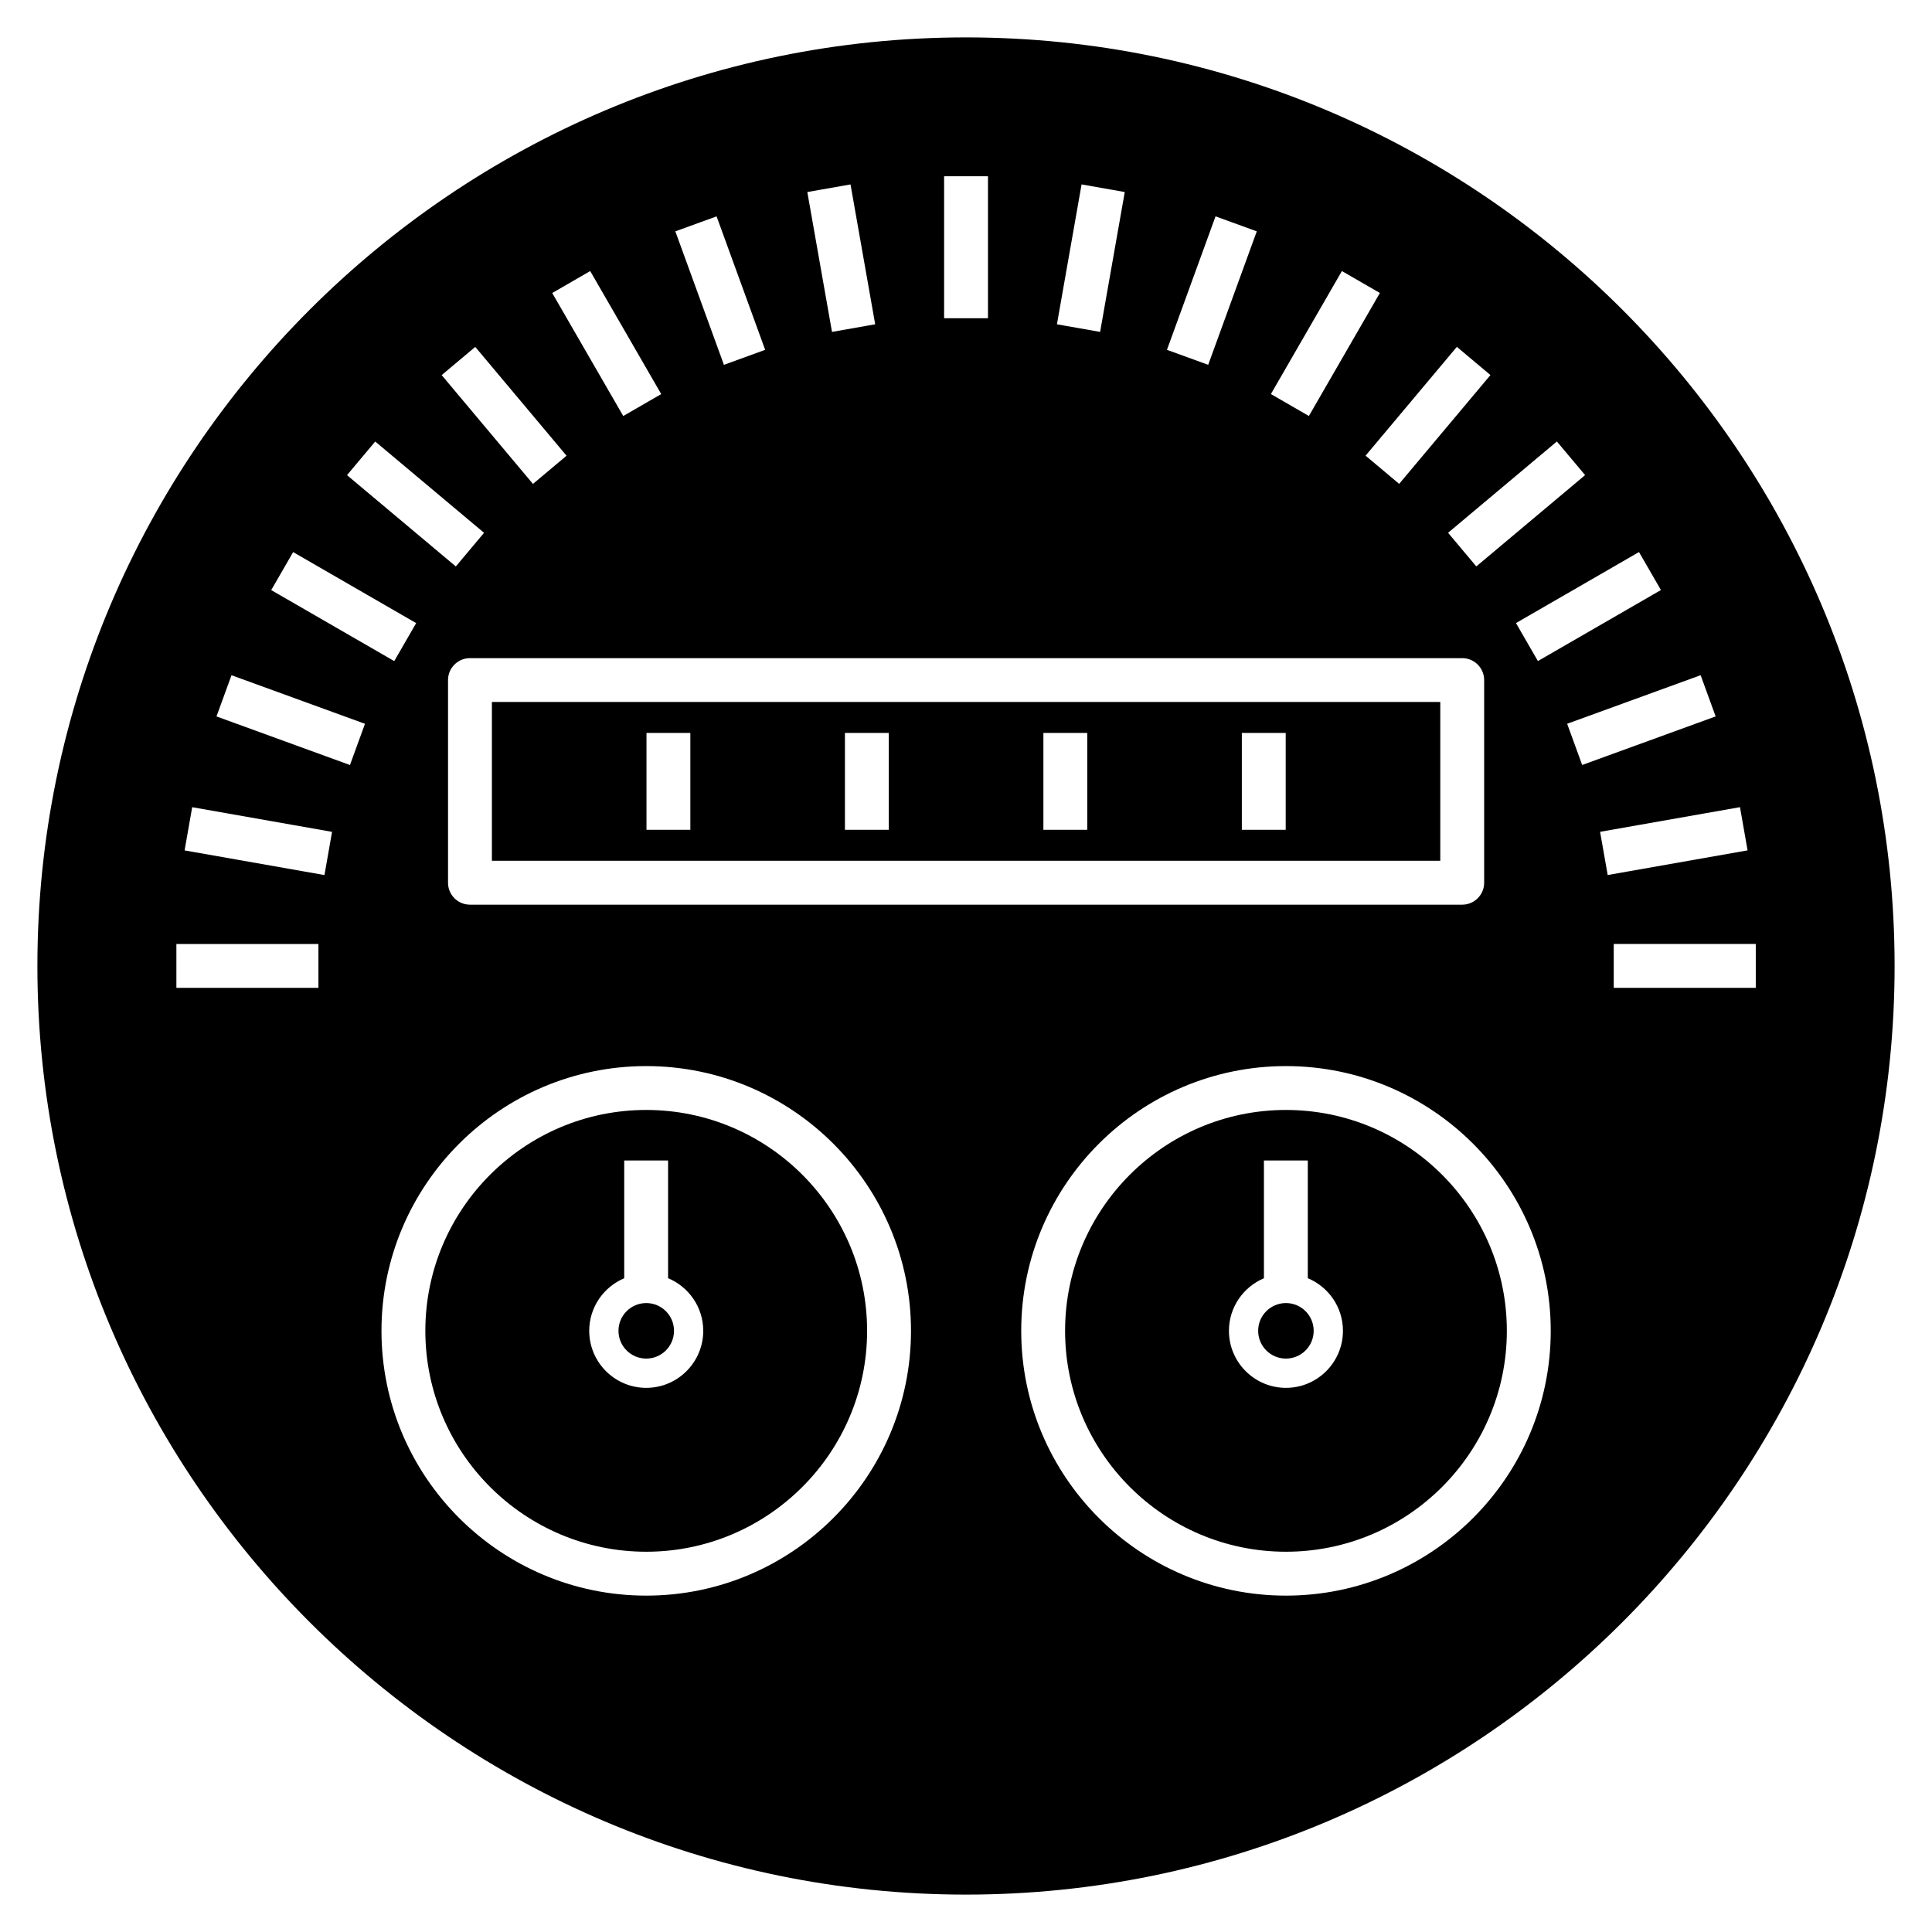
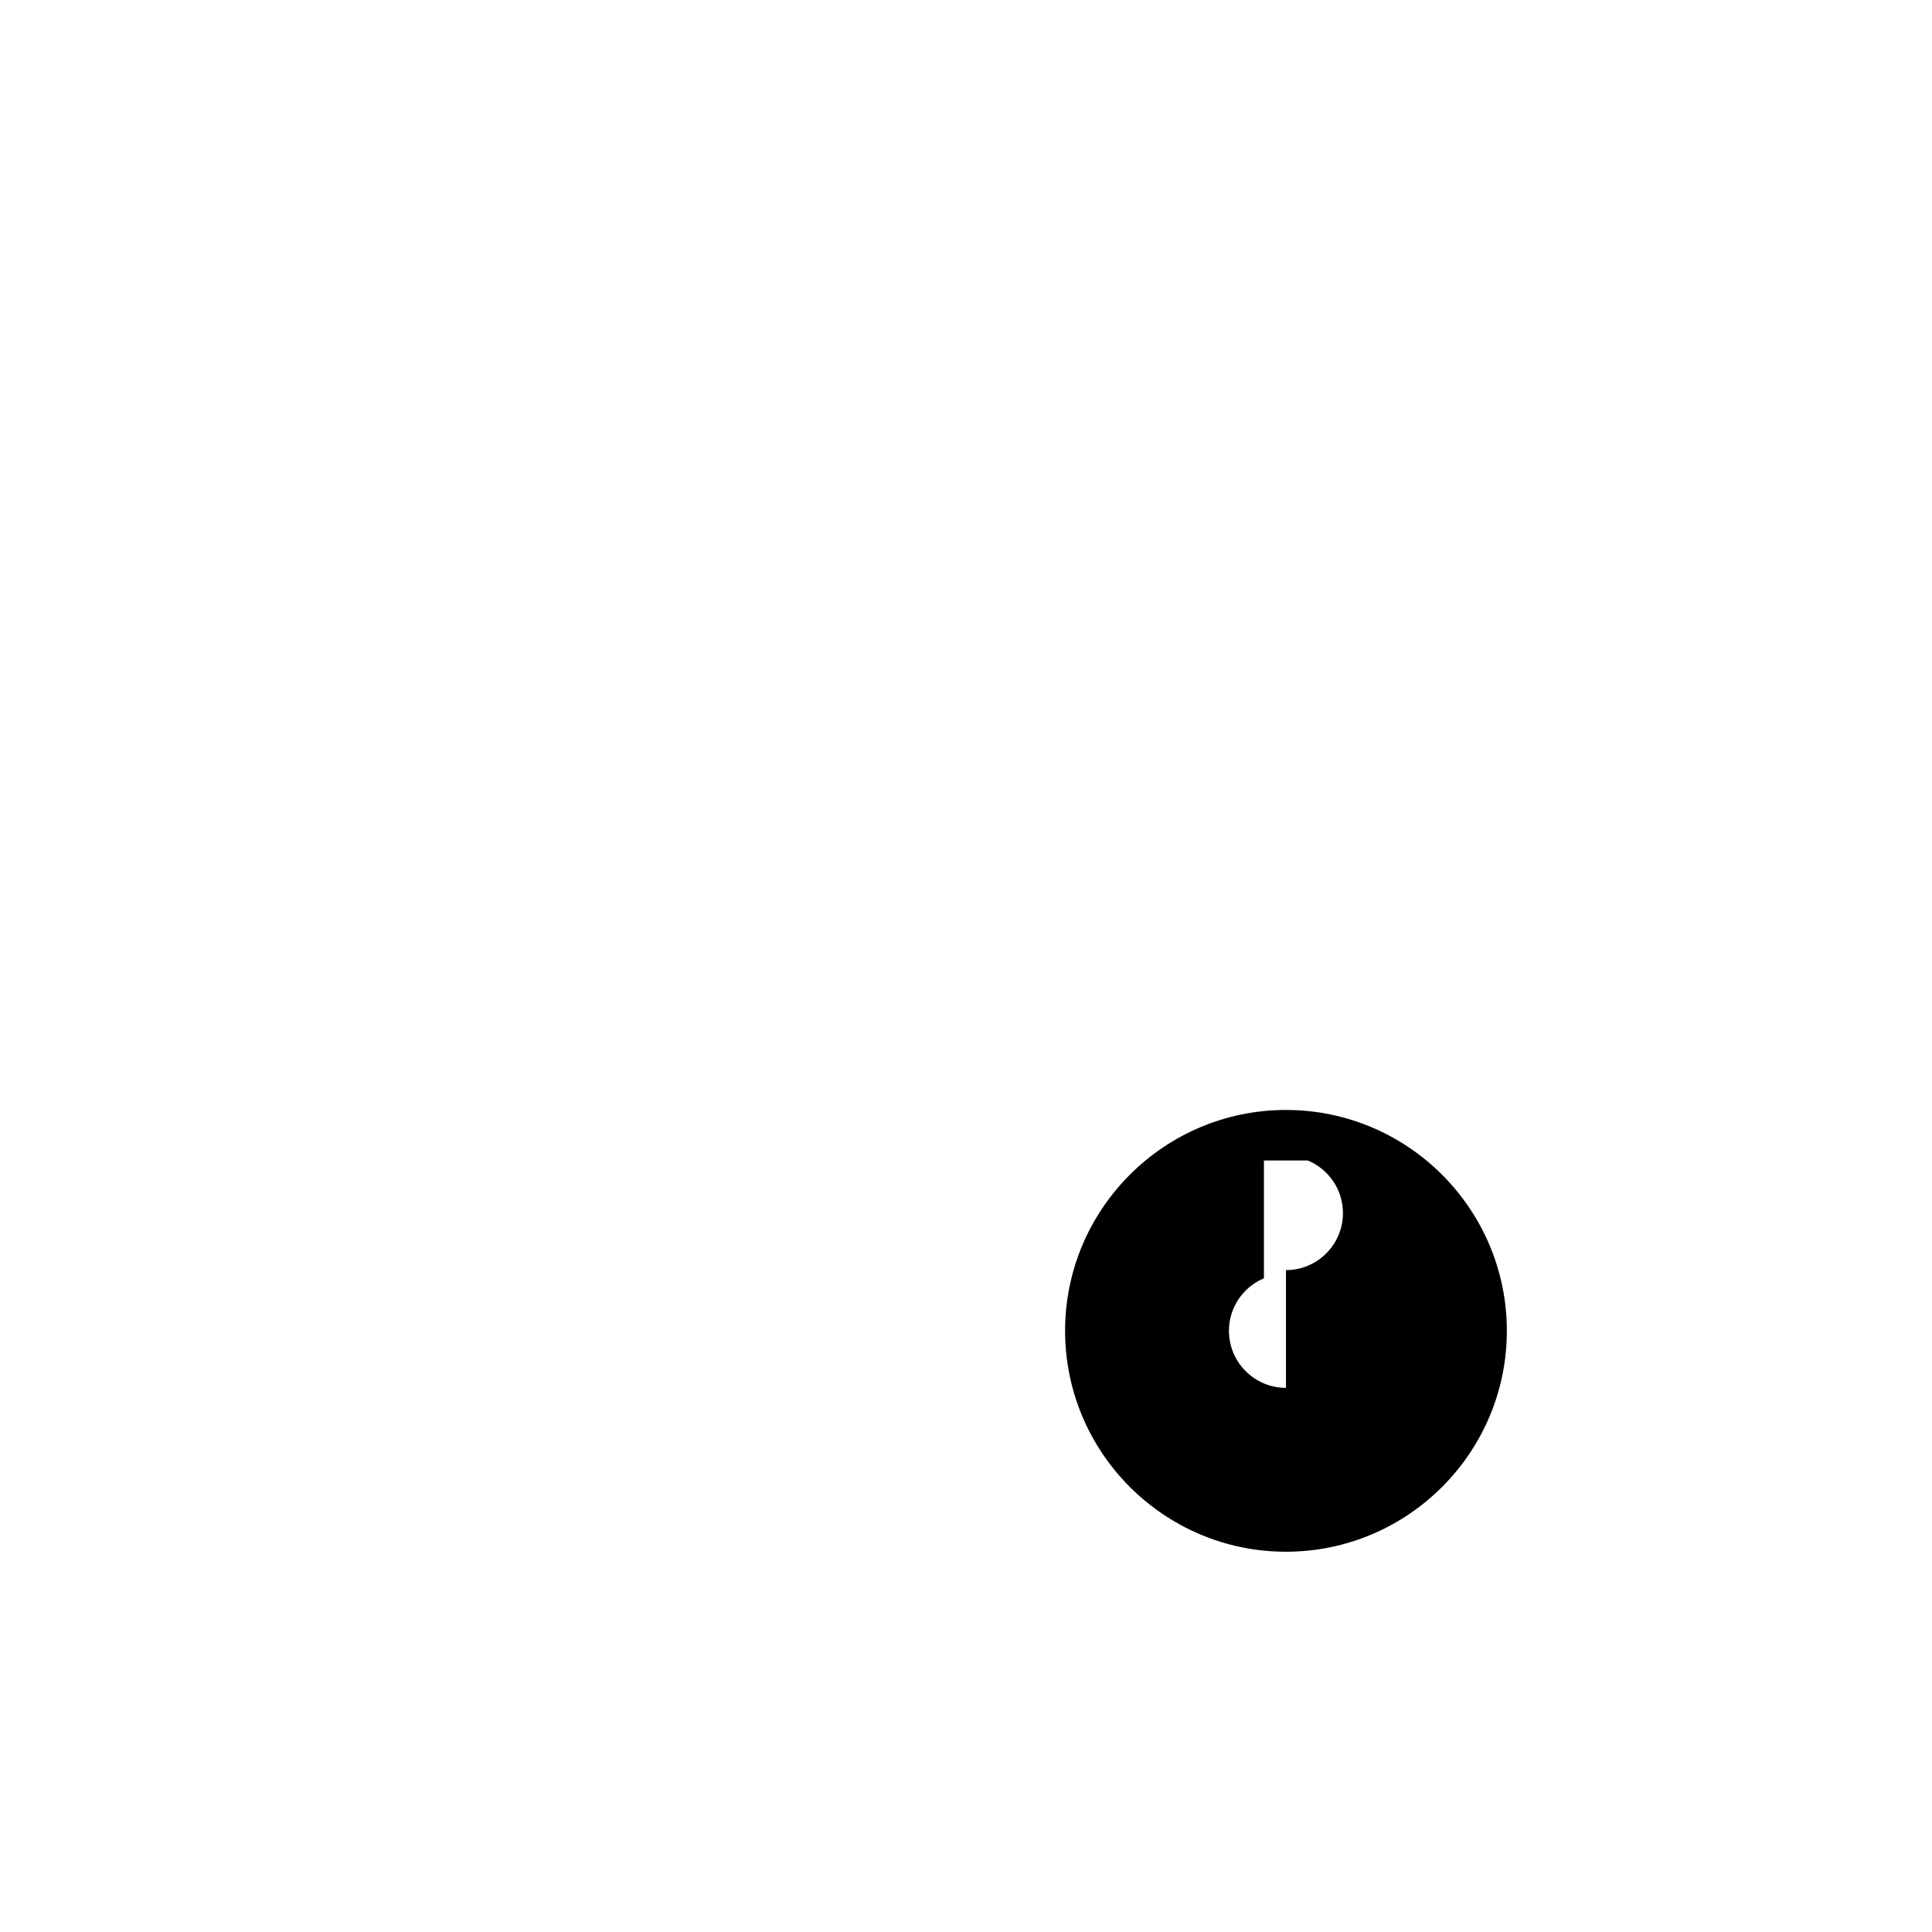
<svg xmlns="http://www.w3.org/2000/svg" fill="#000000" width="800px" height="800px" version="1.1" viewBox="144 144 512 512">
  <g>
-     <path d="m492.14 496.68c0 4.066-3.293 7.359-7.356 7.359s-7.359-3.293-7.359-7.359c0-4.062 3.297-7.356 7.359-7.356s7.356 3.293 7.356 7.356" />
-     <path d="m484.79 438.15c-32.273 0-58.531 26.258-58.531 58.535s26.258 58.539 58.531 58.539c32.281 0 58.539-26.262 58.539-58.539s-26.258-58.535-58.539-58.535zm0 73.645c-8.332 0-15.109-6.777-15.109-15.109 0-6.262 3.832-11.645 9.273-13.934v-31.215h11.625v31.199c5.465 2.277 9.316 7.668 9.316 13.945 0.004 8.336-6.773 15.113-15.105 15.113z" />
-     <path d="m274.36 372.11h251.33v-42.082h-251.33zm198.74-33.875h11.625v25.672h-11.625zm-52.59 0h11.625v25.672h-11.625zm-52.594 0h11.625v25.672h-11.625zm-52.59 0h11.625v25.672h-11.625z" />
-     <path d="m322.62 496.68c0 4.066-3.293 7.359-7.356 7.359-4.066 0-7.359-3.293-7.359-7.359 0-4.062 3.293-7.356 7.359-7.356 4.062 0 7.356 3.293 7.356 7.356" />
-     <path d="m400 153.91c-135.64 0-246.09 110.37-246.09 246.09 0 135.64 110.45 246.09 246.09 246.09 135.72 0 246.09-110.45 246.09-246.09 0-135.71-110.37-246.09-246.09-246.09zm178.35 136.39 5.812 10.066-32.602 18.82-5.812-10.066zm-14.281-20.391-28.832 24.195-7.481-8.91 28.832-24.195zm-25.086-26.516-24.191 28.836-8.902-7.473 24.191-28.836zm-39.367-27.562 10.066 5.812-18.816 32.598-10.066-5.812zm-33.488-14.496 10.93 3.973-12.875 35.371-10.93-3.973zm-35.5-8.465 11.445 2.019-6.531 37.07-11.445-2.019zm-36.43-2.168h11.625v37.641h-11.625zm-24.805 2.172 6.539 37.066-11.445 2.019-6.539-37.066zm-35.492 8.465 12.875 35.371-10.93 3.973-12.875-35.371zm-33.492 14.496 18.824 32.602-10.066 5.812-18.824-32.602zm-30.461 20.098 24.191 28.836-8.902 7.473-24.191-28.836zm-26.508 25.074 28.84 24.195-7.481 8.91-28.84-24.195zm-21.754 29.305 32.602 18.82-5.812 10.066-32.602-18.82zm6.699 115.48h-37.641v-11.625h37.641zm1.598-29.891-37.066-6.535 2.012-11.453 37.066 6.535zm6.758-29.164-35.371-12.875 3.981-10.922 35.371 12.875zm78.52 220.12c-38.688 0-70.168-31.477-70.168-70.168 0-38.688 31.48-70.164 70.168-70.164s70.16 31.477 70.16 70.164c-0.004 38.691-31.477 70.168-70.16 70.168zm-46.719-183.11c-3.211 0-5.812-2.606-5.812-5.812v-53.707c0-3.211 2.606-5.812 5.812-5.812h262.96c3.211 0 5.812 2.606 5.812 5.812v53.707c0 3.211-2.606 5.812-5.812 5.812zm216.25 183.11c-38.688 0-70.16-31.477-70.16-70.168 0-38.688 31.473-70.164 70.16-70.164s70.168 31.477 70.168 70.164c0 38.691-31.48 70.168-70.168 70.168zm74.52-231.05 35.371-12.871 3.981 10.922-35.371 12.871zm8.727 28.633 37.074-6.535 2.012 11.453-37.074 6.535zm3.617 41.344v-11.625h37.641v11.625z" />
-     <path d="m315.26 438.15c-32.281 0-58.539 26.258-58.539 58.535s26.258 58.539 58.539 58.539c32.273 0 58.531-26.262 58.531-58.539s-26.258-58.535-58.531-58.535zm0 73.645c-8.332 0-15.109-6.777-15.109-15.109 0-6.262 3.832-11.645 9.273-13.934v-31.215h11.625v31.199c5.465 2.277 9.316 7.668 9.316 13.945 0 8.336-6.773 15.113-15.105 15.113z" />
+     <path d="m484.79 438.15c-32.273 0-58.531 26.258-58.531 58.535s26.258 58.539 58.531 58.539c32.281 0 58.539-26.262 58.539-58.539s-26.258-58.535-58.539-58.535zm0 73.645c-8.332 0-15.109-6.777-15.109-15.109 0-6.262 3.832-11.645 9.273-13.934v-31.215h11.625c5.465 2.277 9.316 7.668 9.316 13.945 0.004 8.336-6.773 15.113-15.105 15.113z" />
  </g>
</svg>